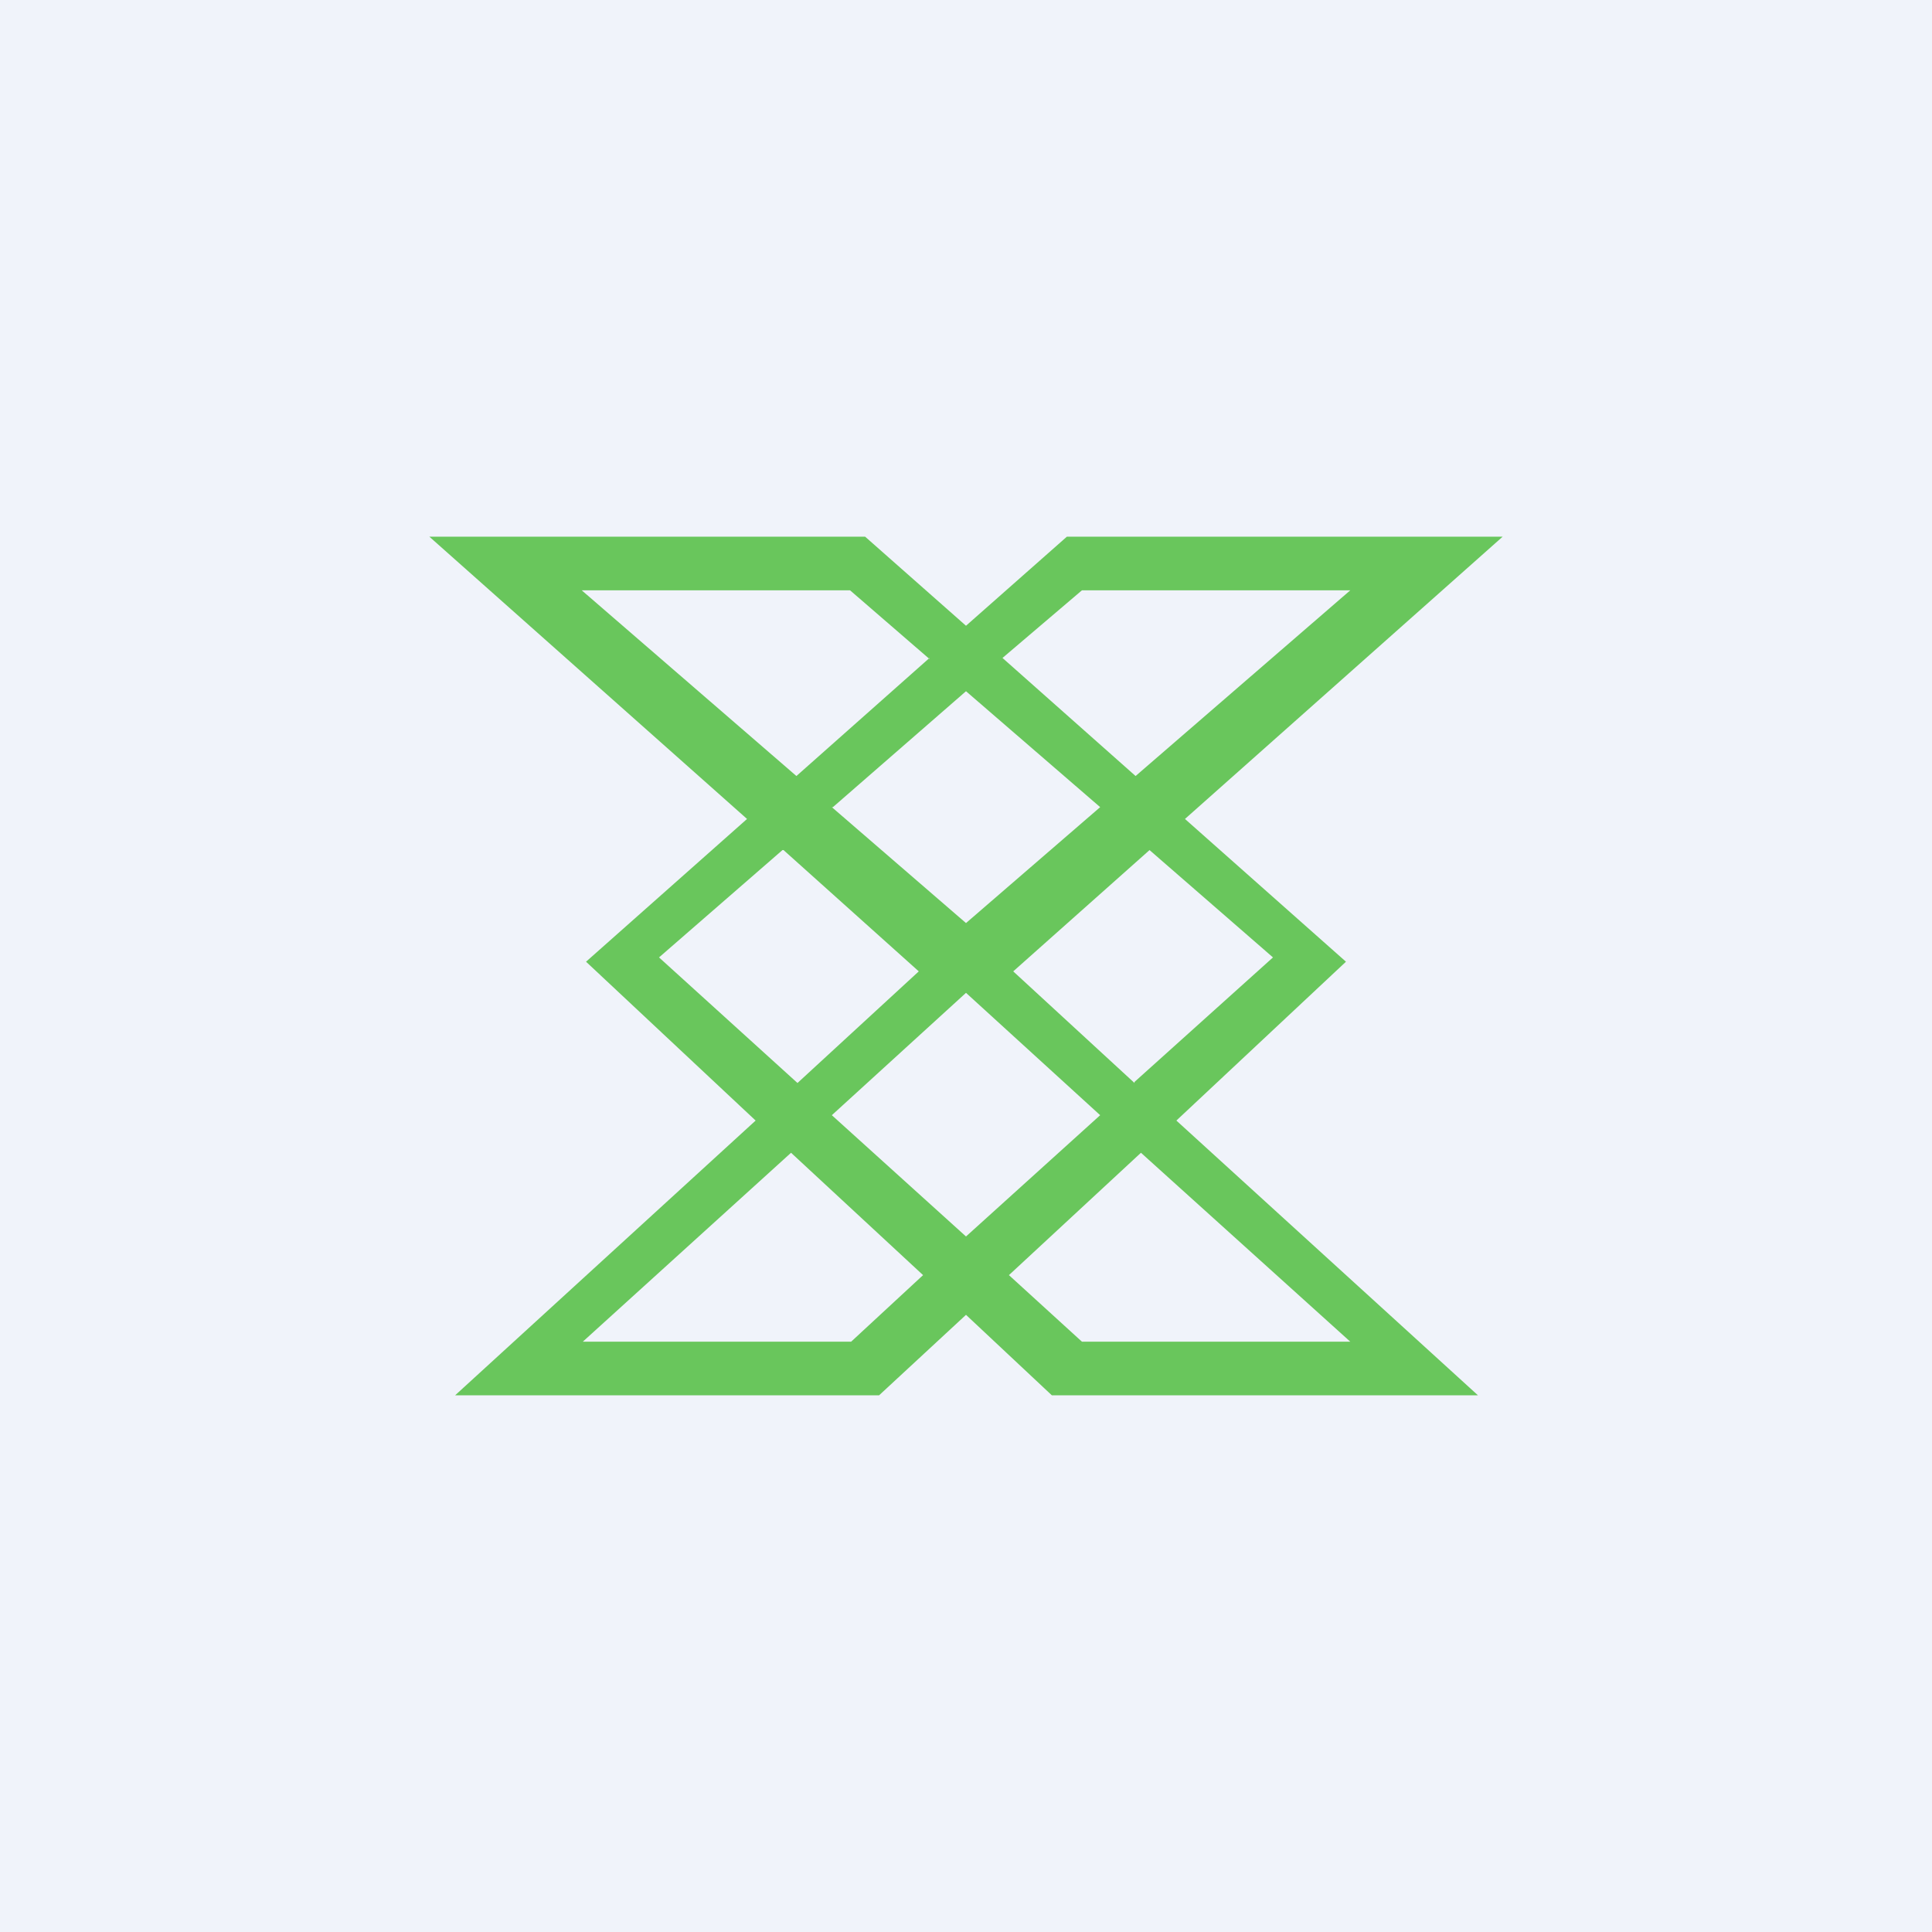
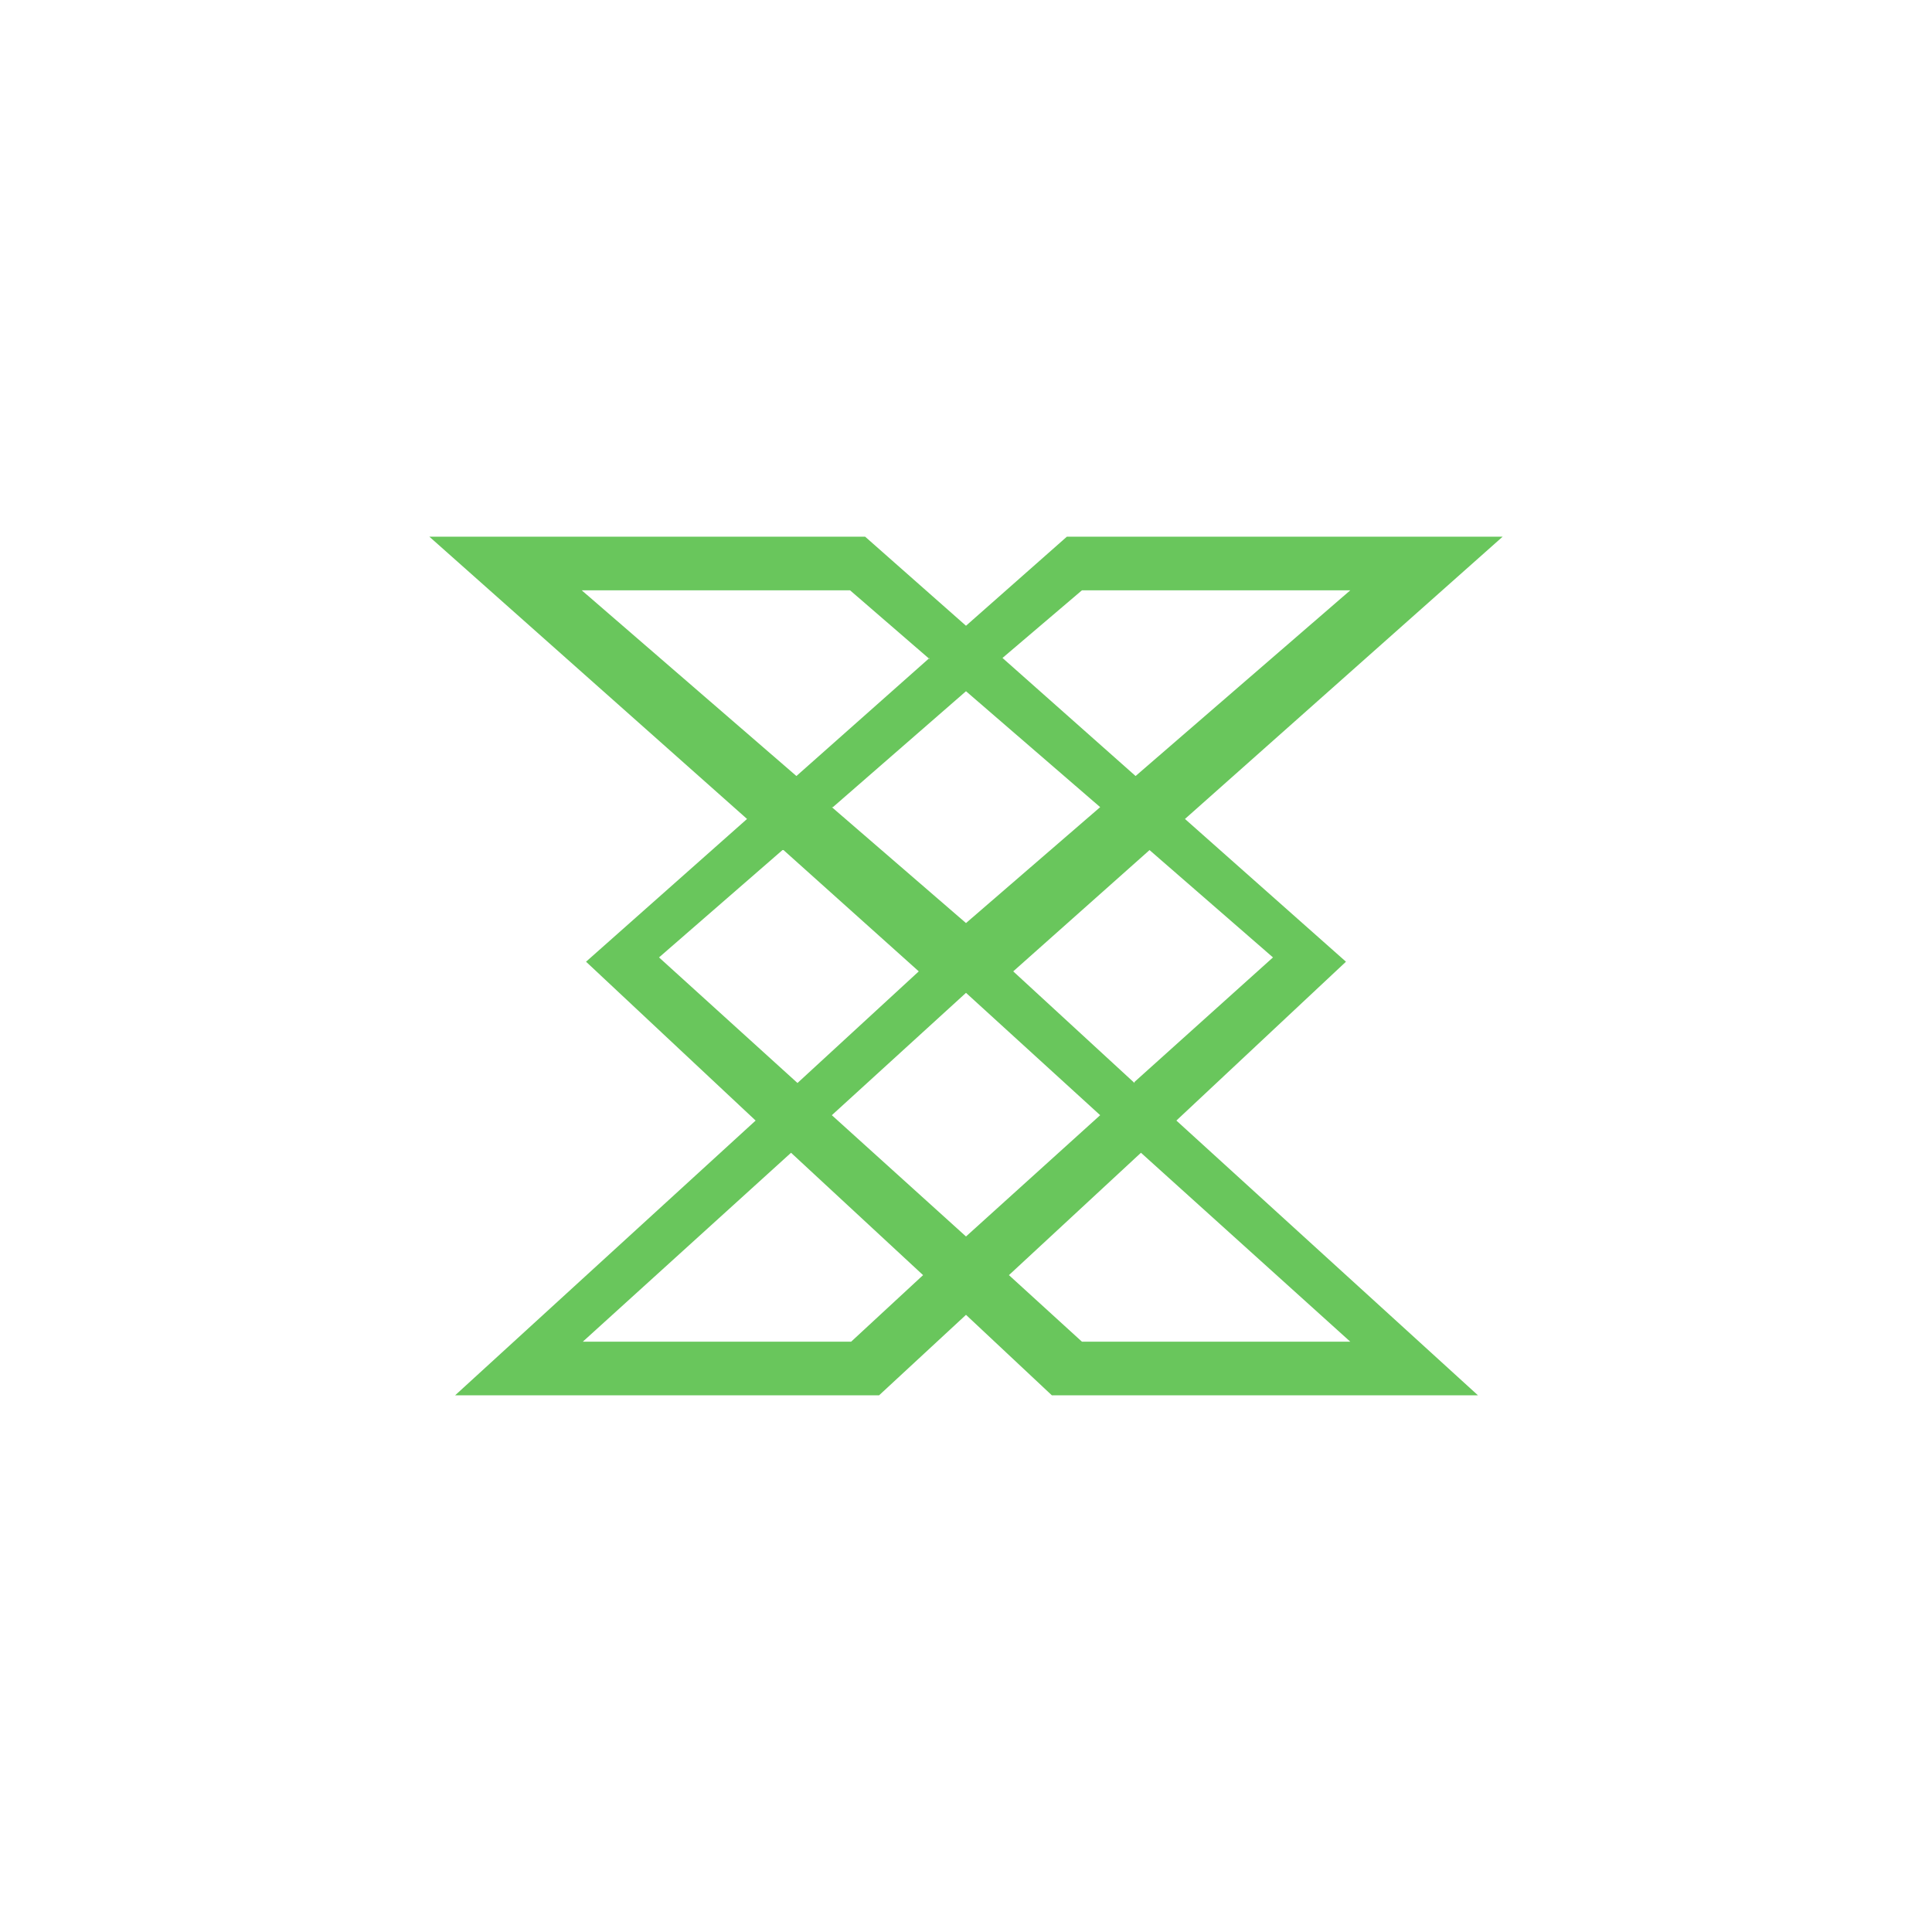
<svg xmlns="http://www.w3.org/2000/svg" width="18" height="18" viewBox="0 0 18 18">
-   <path fill="#F0F3FA" d="M0 0h18v18H0z" />
  <path fill-rule="evenodd" d="M8.06 5H4l2.96 2.63-1.5 1.33 1.58 1.48L4.24 13h3.95l.81-.75.8.75h3.97l-2.81-2.56 1.58-1.48-1.5-1.33L14 5H9.94L9 5.83 8.06 5Zm.6 1.14-.74-.64h-2.5l2 1.73 1.24-1.1Zm-.9 1.38L9 6.44l1.25 1.08L9 8.6 7.75 7.52Zm-.47.4-1.15 1 1.29 1.17 1.13-1.04L7.3 7.92Zm.08 2.82L5.43 12.5h2.5l.67-.62-1.23-1.14Zm1.63.78-1.25-1.13L9 9.25l1.25 1.14L9 11.52Zm.4.36.68.62h2.5l-1.95-1.76-1.23 1.14Zm1.17-1.8 1.29-1.16-1.15-1-1.27 1.13 1.13 1.04Zm.01-2.85-1.24-1.1.74-.63h2.5l-2 1.73Z" fill="#69C65C" />
</svg>